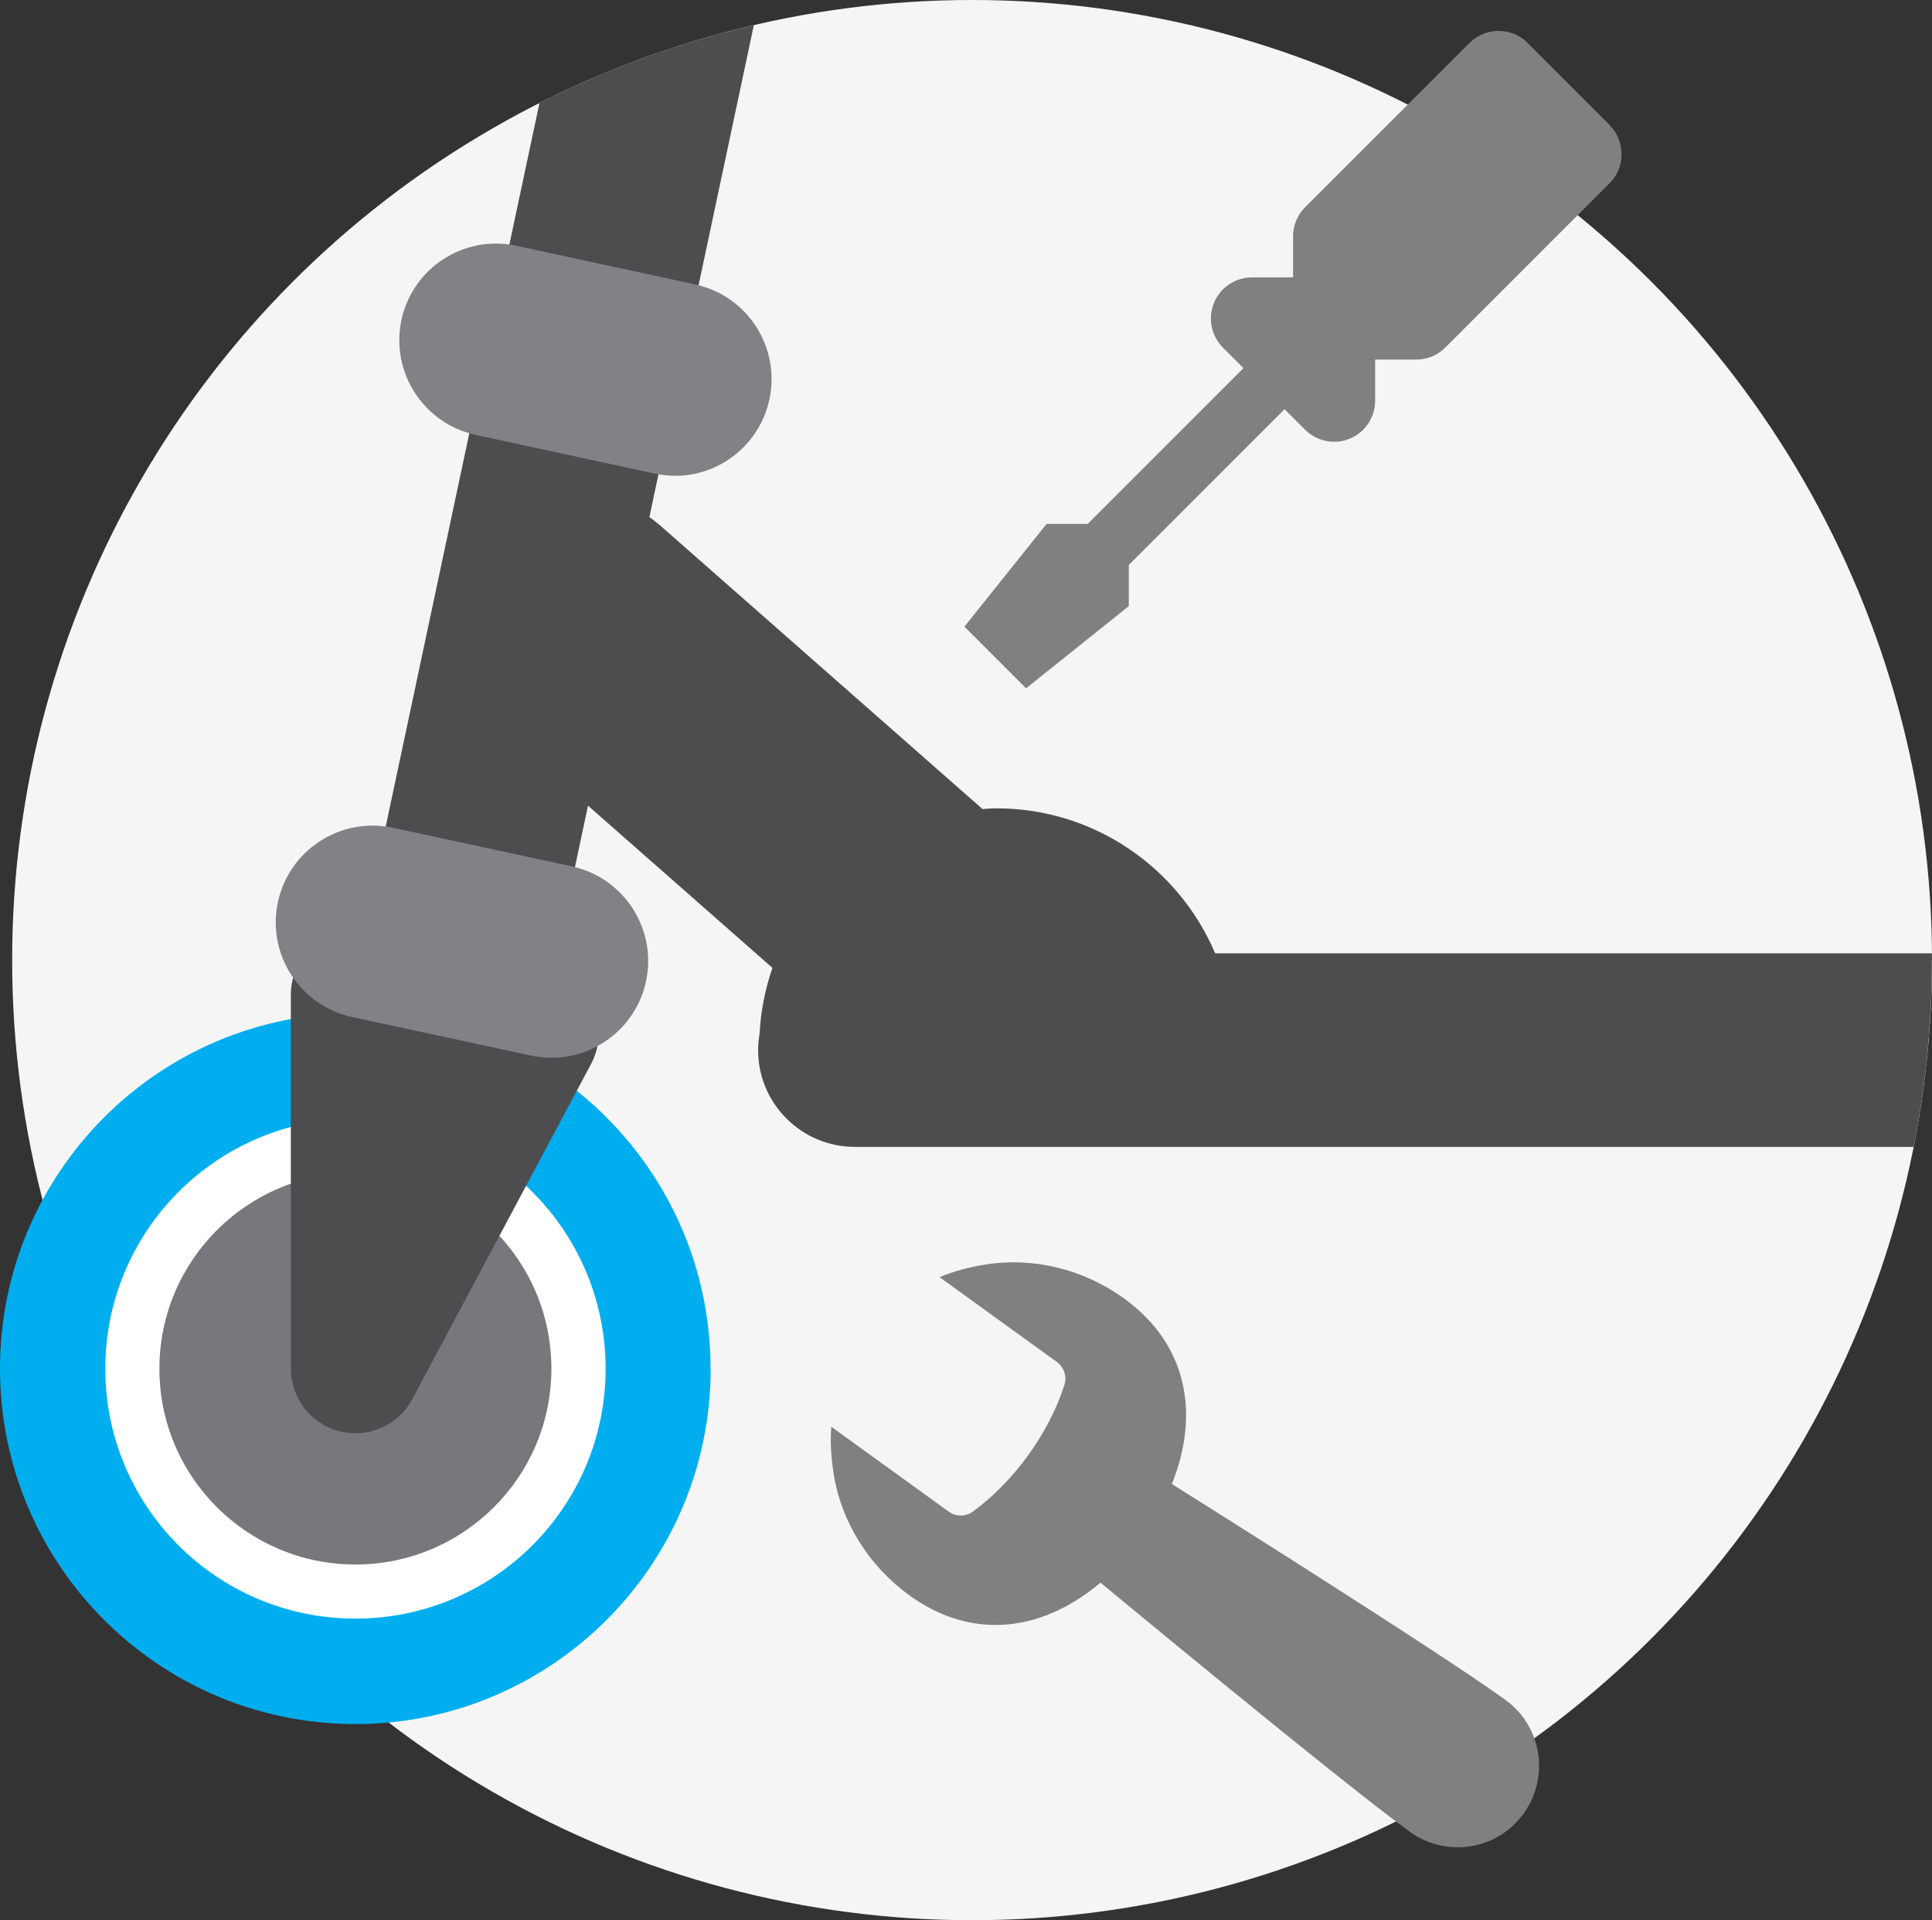
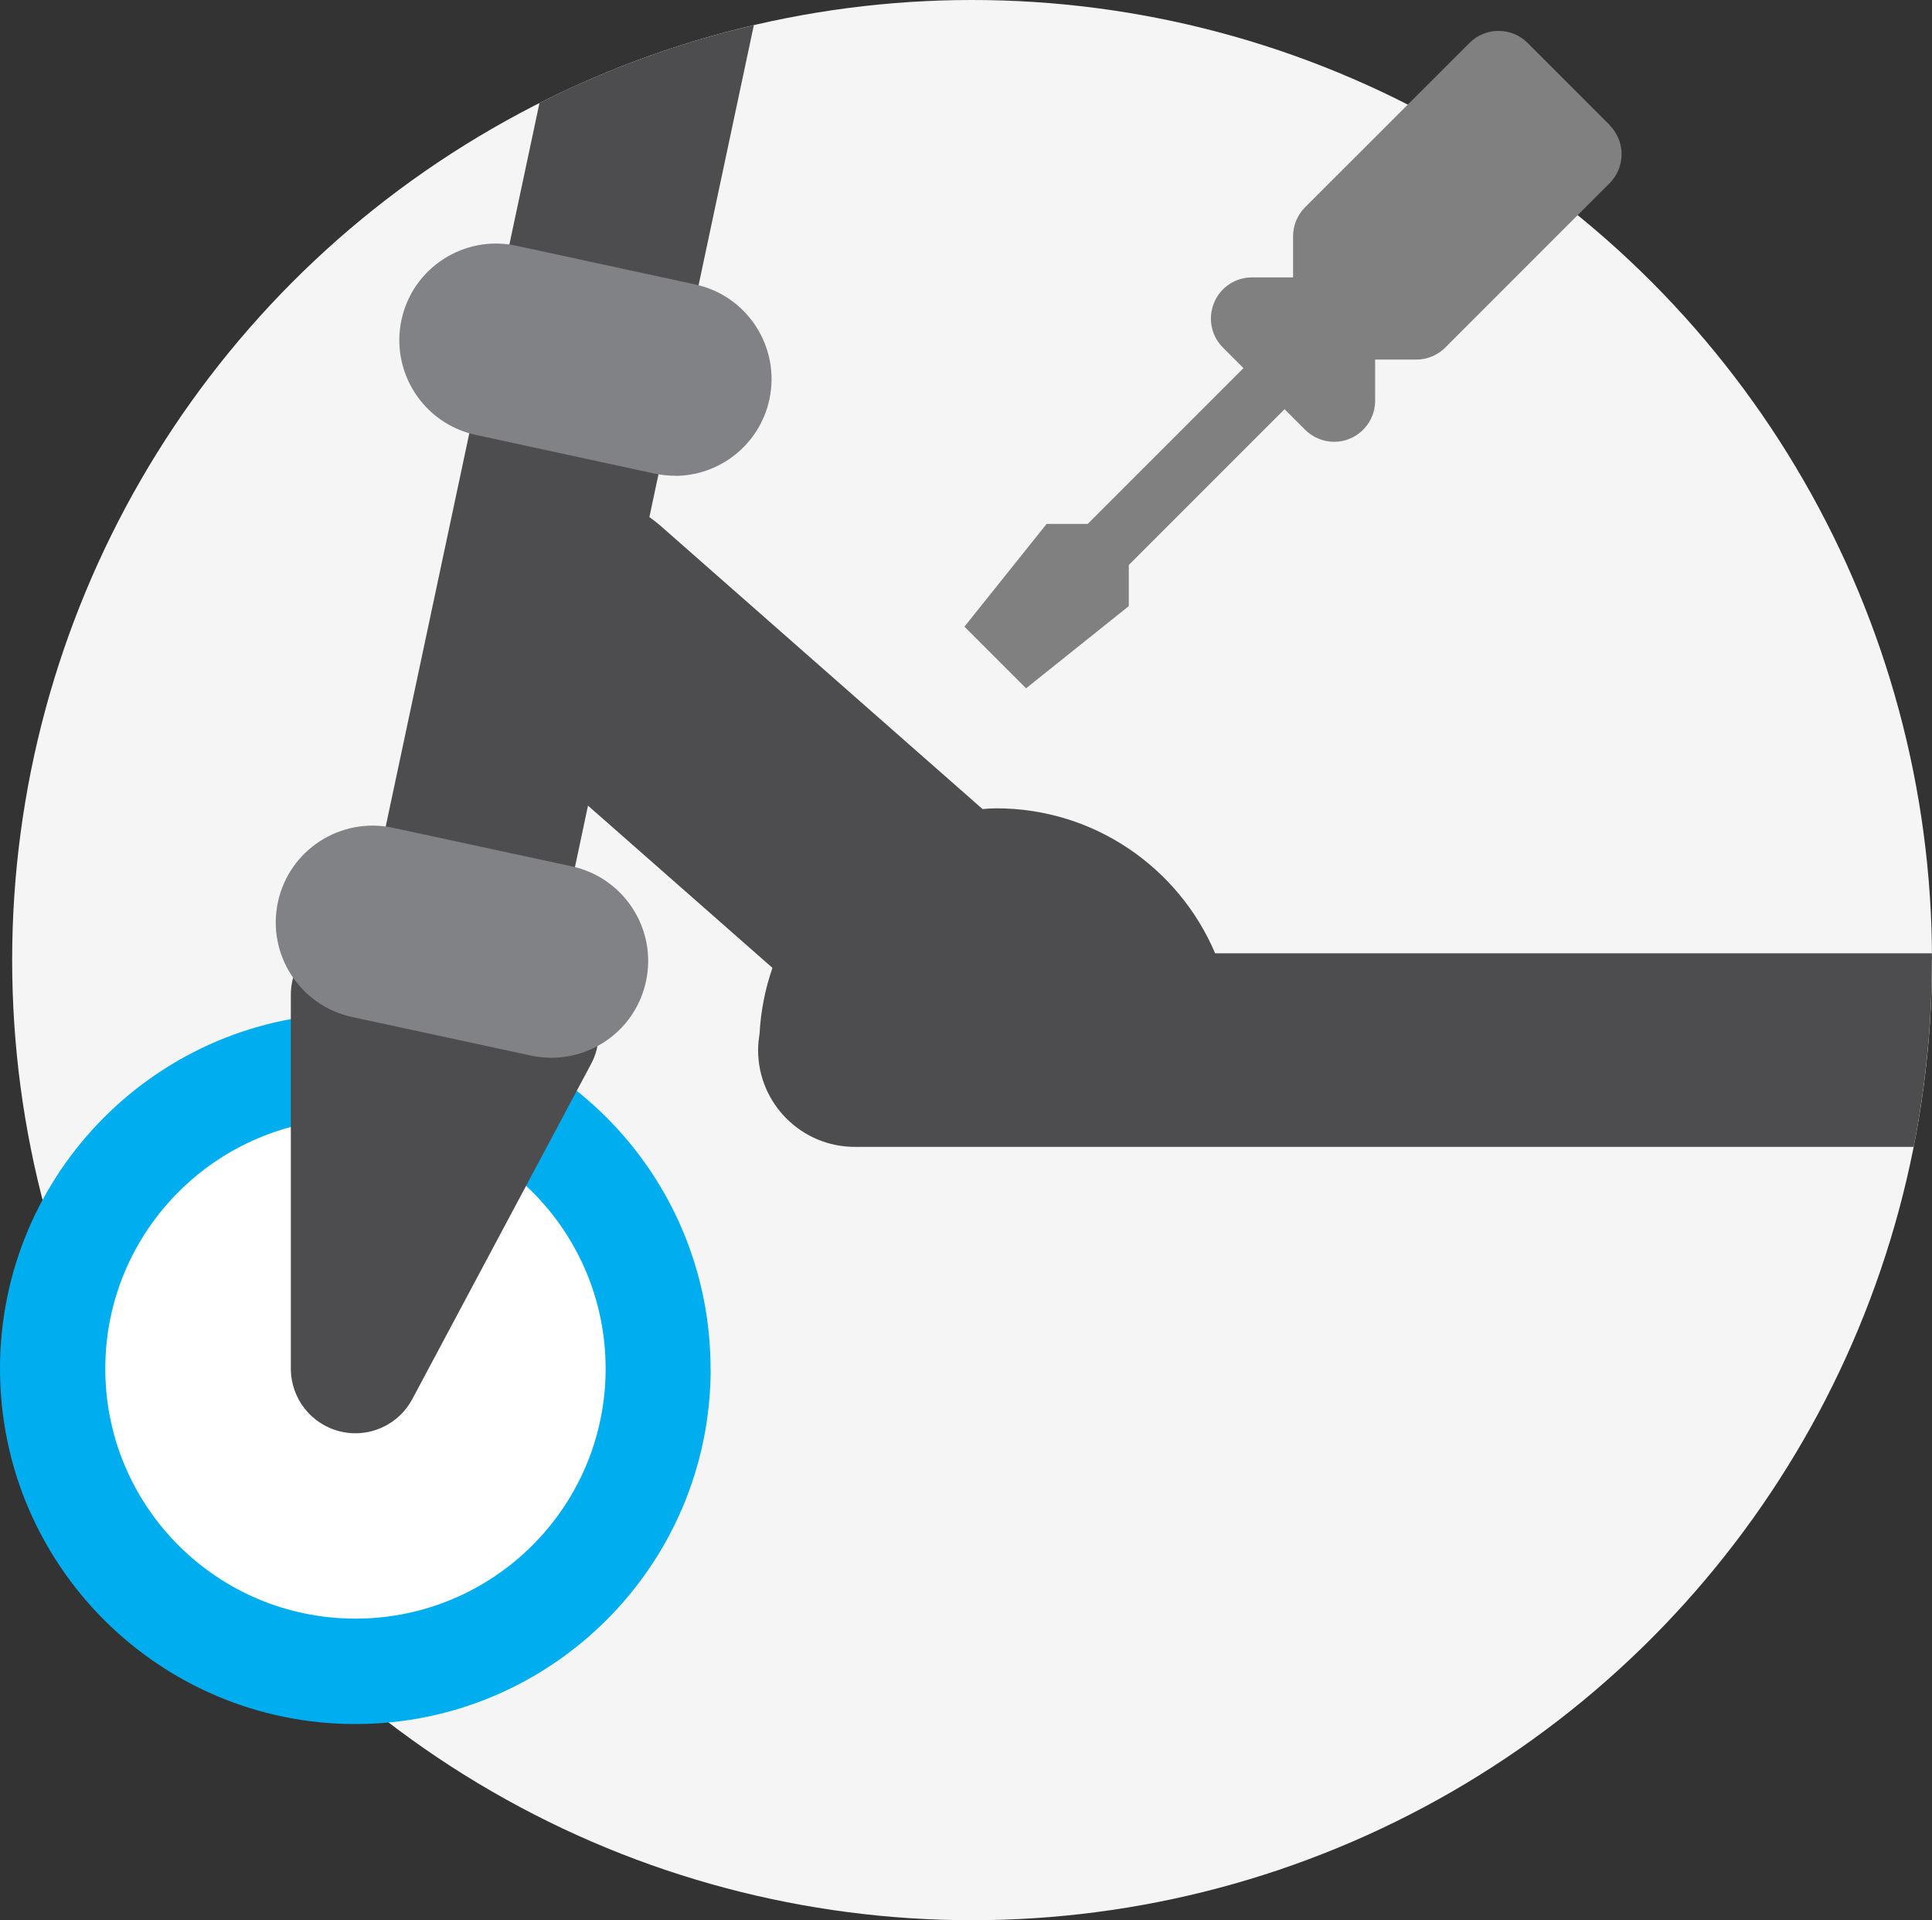
<svg xmlns="http://www.w3.org/2000/svg" viewBox="0 0 158.9 157.9">
  <rect x="0" y="0" width="158.9" height="157.9" fill="#333333" stroke="none" />
  <circle cx="79.95" cy="78.95" fill="#f5f5f5" r="78.95" />
  <path d="m58.45 112.55c0 16.13-13.09 29.22-29.22 29.22s-29.23-13.08-29.23-29.22 13.09-29.23 29.22-29.23 29.22 13.09 29.22 29.23z" fill="#00aeef" />
  <path d="m49.81 112.55c0 11.35-9.22 20.55-20.58 20.55s-20.57-9.2-20.57-20.55 9.22-20.57 20.57-20.57 20.58 9.2 20.58 20.57z" fill="#fff" />
-   <path d="m45.35 112.55c0 8.89-7.22 16.1-16.12 16.1s-16.12-7.21-16.12-16.1 7.22-16.11 16.12-16.11 16.12 7.2 16.12 16.11z" fill="#77787b" />
-   <path d="m77.26 105.01 9.67 6.99c.58.42.83 1.17.62 1.86-.62 1.97-1.67 3.98-2.98 5.8-1.32 1.82-2.9 3.44-4.57 4.65-.59.42-1.37.42-1.96 0l-9.67-6.99c-.1 1.31 0 2.62.2 3.92.63 3.89 2.86 7.51 6.23 9.95 5.32 3.85 11.11 2.85 15.71-1.05 0 0 19.7 16.33 25.45 20.49 1.39 1 3.16 1.48 4.99 1.19s3.36-1.3 4.36-2.69 1.48-3.16 1.19-4.99c-.29-1.82-1.3-3.36-2.69-4.36-5.75-4.16-27.43-17.75-27.43-17.75 2.26-5.59 1.4-11.4-3.92-15.25-3.37-2.44-7.51-3.42-11.4-2.8-1.3.21-2.57.53-3.79 1.04z" fill="#808080" />
  <path d="m132.4 10.29-6.76-6.76c-.66-.66-1.52-.99-2.39-.99s-1.73.33-2.39.99l-13.52 13.51c-.63.63-.99 1.49-.99 2.39v3.38h-3.38c-1.37 0-2.6.82-3.12 2.09-.17.42-.26.86-.26 1.29 0 .88.34 1.74.99 2.39l1.69 1.69-12.81 12.81h-3.38l-6.76 8.45 5.07 5.07 8.45-6.76v-3.38l12.81-12.81 1.69 1.69c.65.64 1.51.99 2.39.99.44 0 .87-.08 1.29-.26 1.26-.52 2.08-1.76 2.08-3.12v-3.38h3.38c.9 0 1.76-.36 2.39-.99l13.51-13.51c.66-.66.99-1.52.99-2.39 0-.86-.33-1.73-.99-2.39z" fill="#808080" />
  <path d="m158.9 78.95c0-.19-.01-.37-.01-.56h-58.95c-2.97-7-9.91-11.92-17.99-11.92-.39 0-.76.03-1.14.06l-26.48-23.29c-.3-.26-.61-.5-.92-.72l2.37-11.16c.12-.56.17-1.12.17-1.68.22-.5.4-1.03.52-1.59l5.53-26.02c-6.19 1.44-12.09 3.6-17.63 6.4l-3.47 16.31c-.12.56-.17 1.12-.17 1.67-.23.5-.4 1.04-.52 1.6l-10.31 48.49c-1.42-.18-2.88.21-4.01 1.13-1.25 1.01-1.97 2.52-1.97 4.13v30.75c0 2.43 1.66 4.56 4.02 5.15.43.11.86.16 1.29.16 1.92 0 3.74-1.05 4.68-2.81l14.71-27.57c.78-1.47.83-3.22.13-4.73-.64-1.38-1.84-2.41-3.29-2.84l2.9-13.66 15.17 13.34c-.59 1.71-.96 3.53-1.06 5.42-.07.44-.12.88-.12 1.34 0 4.39 3.56 7.96 7.96 7.96h87.08c.98-4.97 1.5-10.1 1.5-15.35z" fill="#4d4d4f" />
  <g fill="#808285">
    <path d="m55.51 39.12c-.56 0-1.12-.06-1.69-.18l-14.7-3.18c-4.29-.93-7.02-5.16-6.1-9.46.93-4.3 5.17-7.02 9.46-6.09l14.7 3.18c4.3.93 7.02 5.16 6.1 9.46-.81 3.73-4.1 6.28-7.77 6.28z" />
    <path d="m45.36 86.98c-.56 0-1.12-.06-1.69-.18l-14.71-3.17c-4.29-.93-7.03-5.16-6.1-9.46s5.16-7.02 9.46-6.1l14.71 3.17c4.29.93 7.03 5.16 6.1 9.46-.8 3.73-4.1 6.28-7.77 6.28z" />
  </g>
</svg>